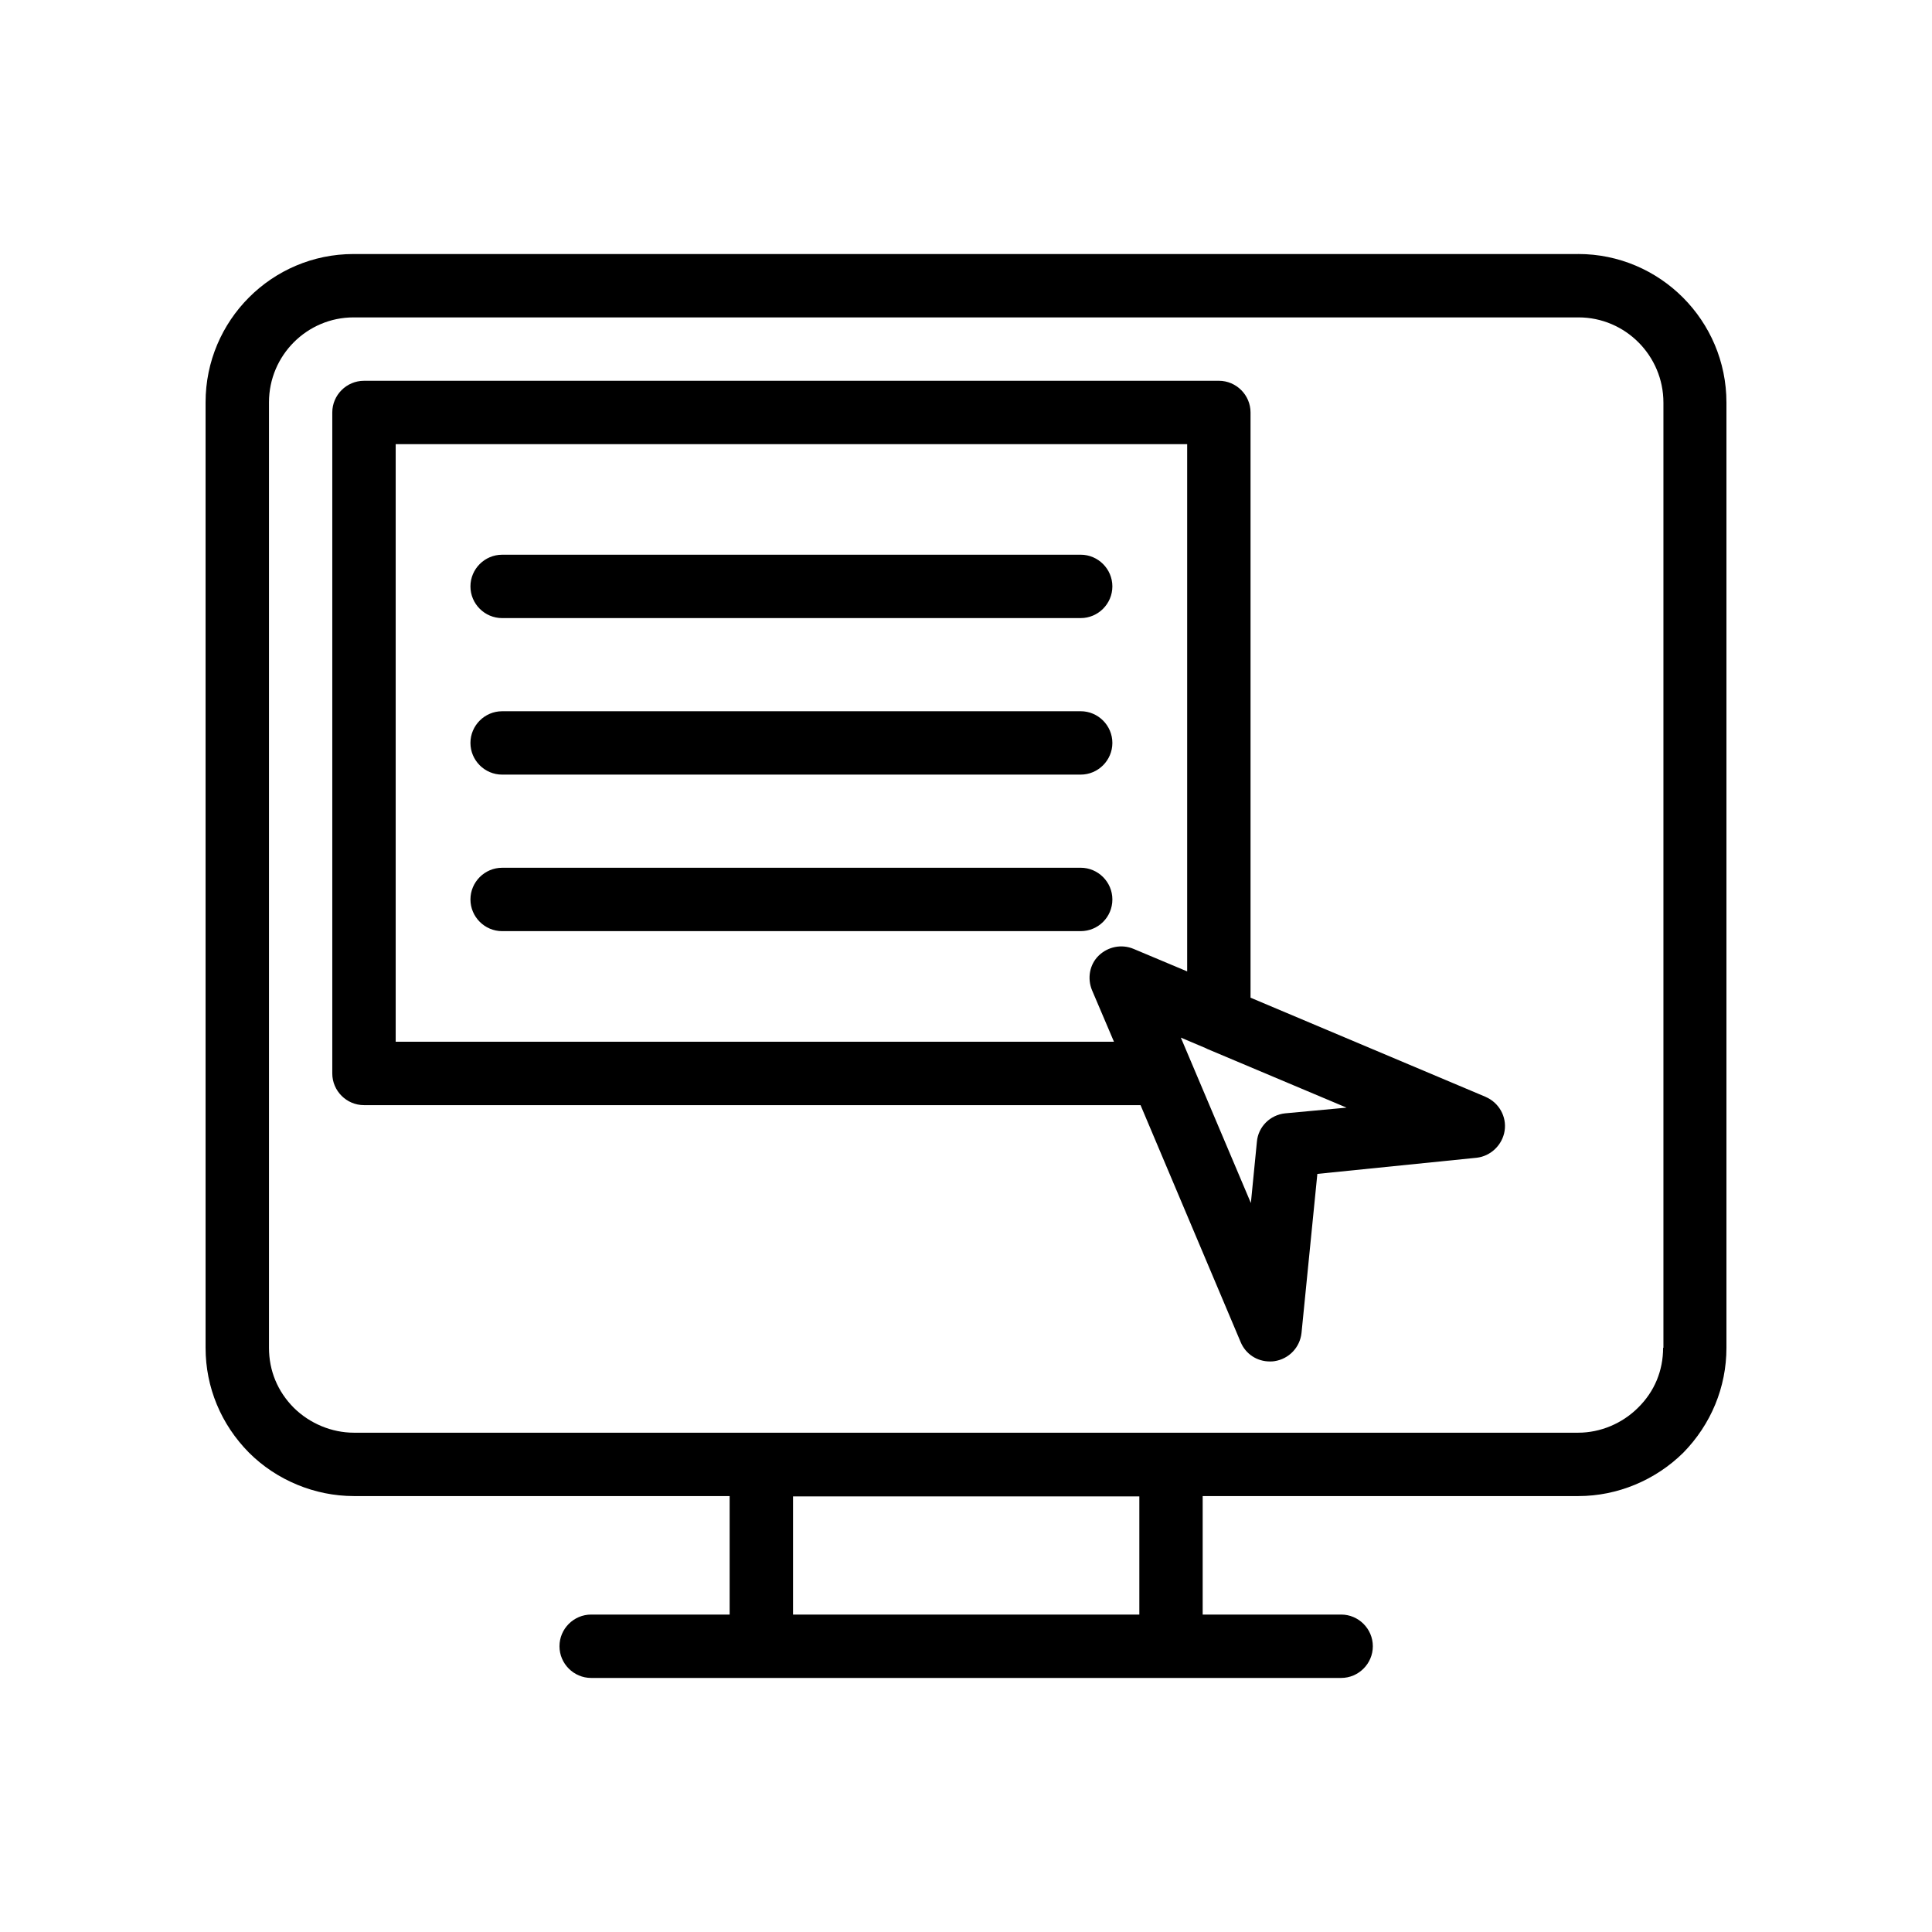
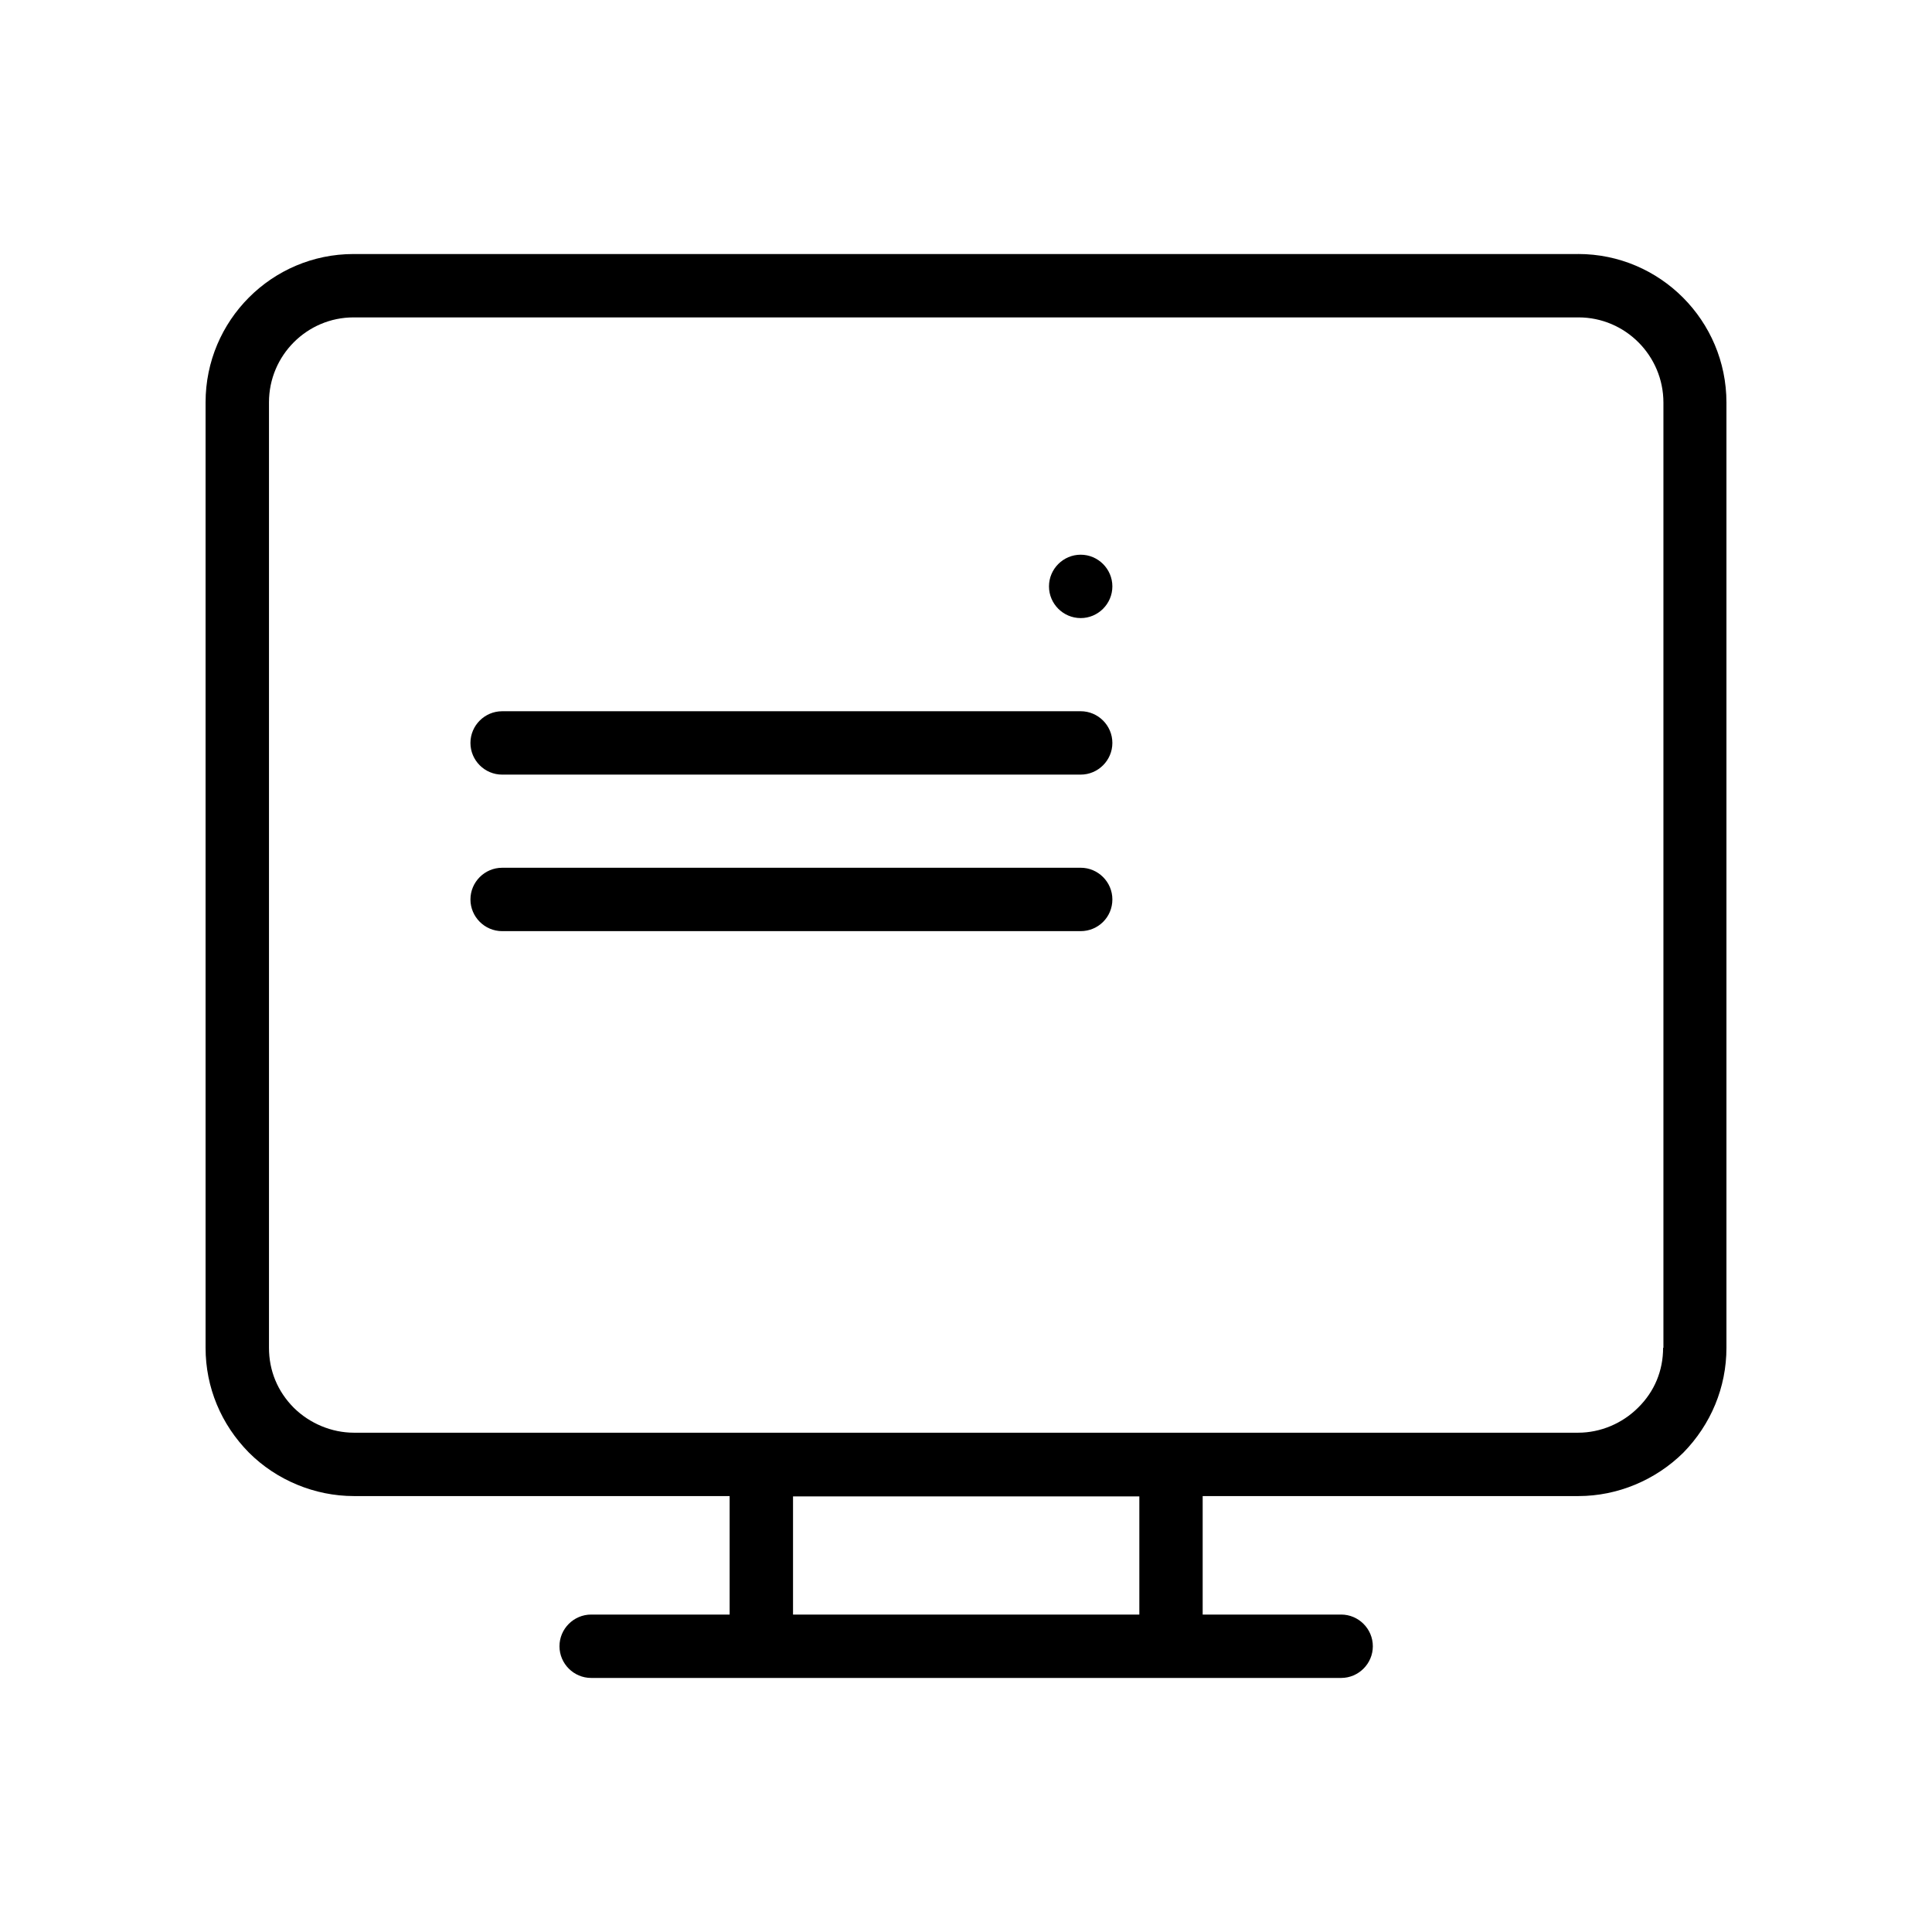
<svg xmlns="http://www.w3.org/2000/svg" fill="#000000" width="800px" height="800px" version="1.1" viewBox="144 144 512 512">
  <g>
    <path d="m562.23 211.32h-324.54c-21.664 0-39.211 17.637-39.211 39.297v250.56c0 10.496 4.113 20.32 11.504 27.793 7.305 7.305 17.465 11.504 27.793 11.504h99.586v31.402h-36.695c-4.617 0-8.398 3.777-8.398 8.398 0 4.617 3.777 8.398 8.398 8.398h198.75c4.617 0 8.398-3.777 8.398-8.398 0-4.617-3.777-8.398-8.398-8.398h-36.695v-31.402h99.586c10.328 0 20.402-4.199 27.793-11.504 7.309-7.473 11.426-17.297 11.426-27.793v-250.48c0-21.746-17.633-39.383-39.297-39.383zm-208.07 360.56v-31.32h91.777v31.32zm230.58-70.703c0 6.047-2.266 11.586-6.633 15.871-4.199 4.199-9.992 6.633-15.871 6.633h-324.45c-5.879 0-11.672-2.434-15.871-6.551-4.367-4.363-6.633-9.906-6.633-15.953v-250.56c0-12.426 10.078-22.504 22.418-22.504h324.62c12.426 0 22.504 10.16 22.504 22.586v250.48z" />
-     <path d="m277.07 307.8h153.32c4.617 0 8.398-3.777 8.398-8.398 0-4.617-3.777-8.398-8.398-8.398l-153.32 0.004c-4.617 0-8.398 3.777-8.398 8.398 0 4.617 3.777 8.395 8.398 8.395z" />
+     <path d="m277.07 307.8h153.32c4.617 0 8.398-3.777 8.398-8.398 0-4.617-3.777-8.398-8.398-8.398c-4.617 0-8.398 3.777-8.398 8.398 0 4.617 3.777 8.395 8.398 8.395z" />
    <path d="m277.07 349.28h153.32c4.617 0 8.398-3.777 8.398-8.398 0-4.617-3.777-8.398-8.398-8.398l-153.32 0.004c-4.617 0-8.398 3.777-8.398 8.398 0 4.617 3.777 8.395 8.398 8.395z" />
    <path d="m438.79 382.36c0-4.617-3.777-8.398-8.398-8.398l-153.32 0.004c-4.617 0-8.398 3.777-8.398 8.398 0 4.617 3.777 8.398 8.398 8.398h153.32c4.617-0.004 8.398-3.699 8.398-8.402z" />
-     <path d="m537.71 434.68-62.305-26.281v-155.09c0-4.617-3.777-8.398-8.398-8.398l-226.55 0.004c-4.617 0-8.398 3.777-8.398 8.398v175.16c0 4.617 3.777 8.398 8.398 8.398h205.8l26.535 62.809c1.344 3.191 4.367 5.121 7.727 5.121 0.418 0 0.84 0 1.258-0.082 3.777-0.586 6.719-3.609 7.137-7.473l4.199-42.152 42.234-4.281c3.699-0.426 6.805-3.363 7.394-7.144 0.586-3.777-1.512-7.473-5.039-8.984zm-288.85-14.609v-158.36h209.75v139.72l-14.191-5.961c-3.191-1.344-6.801-0.586-9.238 1.762-2.434 2.352-3.106 6.047-1.762 9.238l5.793 13.602zm235.7 18.977c-3.945 0.418-7.137 3.527-7.473 7.559l-1.594 16.207-18.559-43.832 6.551 2.769c0.168 0.082 0.336 0.168 0.504 0.25l36.863 15.535z" />
  </g>
</svg>